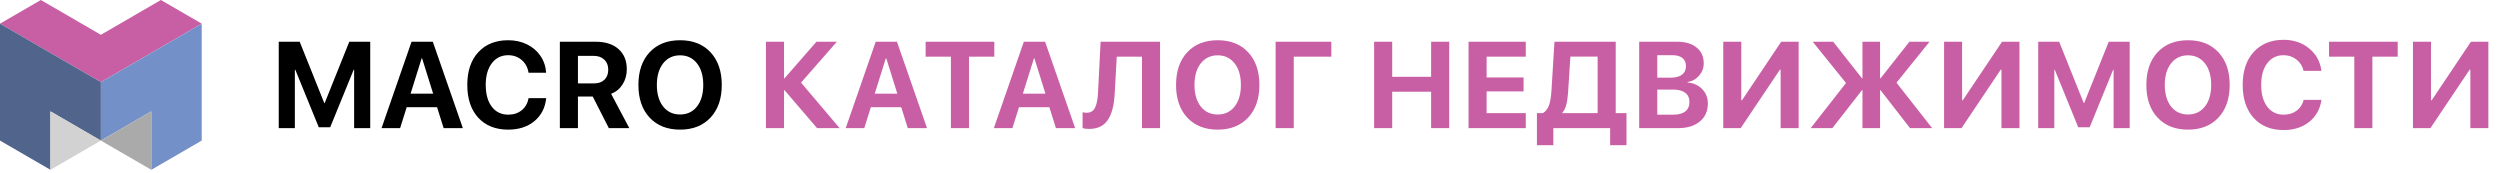
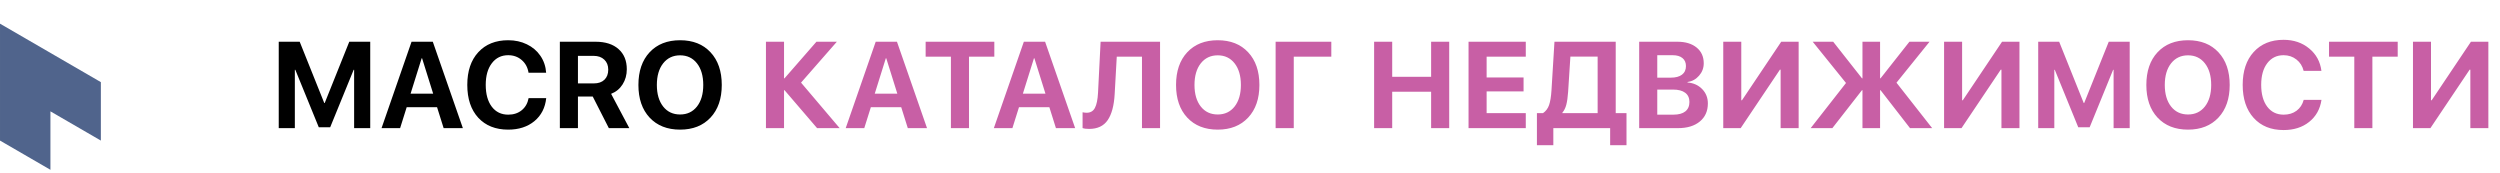
<svg xmlns="http://www.w3.org/2000/svg" width="665" height="46" viewBox="0 0 665 46" fill="none">
-   <path fill-rule="evenodd" clip-rule="evenodd" d="M42.796 0L26.829 9.256L10.862 0L0 6.296L26.829 21.847L53.657 6.296L42.796 0Z" fill="#C85FA5" />
-   <path fill-rule="evenodd" clip-rule="evenodd" d="M53.658 6.296L26.83 21.847V37.395L40.245 29.62V45.168L53.658 37.393V6.296Z" fill="#7391C8" />
  <path fill-rule="evenodd" clip-rule="evenodd" d="M0.001 6.296L26.83 21.847V37.395L13.414 29.62V45.168L0.001 37.393V6.296Z" fill="#50648C" />
-   <path fill-rule="evenodd" clip-rule="evenodd" d="M40.245 29.62L26.83 37.395L40.245 45.168V29.62Z" fill="#AAAAAA" />
-   <path fill-rule="evenodd" clip-rule="evenodd" d="M13.414 29.62L26.83 37.395L13.414 45.168V29.62Z" fill="#D2D2D2" />
  <path d="M98.481 11.101V34.084H94.197V18.57H94.069L87.826 33.861H84.799L78.556 18.57H78.428V34.084H74.144V11.101H79.719L86.249 27.394H86.376L92.907 11.101H98.481ZM118.008 34.084L116.256 28.509H108.181L106.429 34.084H101.491L109.471 11.101H115.125L123.121 34.084H118.008ZM112.163 15.496L109.216 24.91H115.221L112.274 15.496H112.163ZM135.177 34.482C131.822 34.482 129.167 33.426 127.213 31.313C125.27 29.189 124.299 26.279 124.299 22.584C124.299 18.9 125.276 16.001 127.229 13.888C129.183 11.764 131.832 10.702 135.177 10.702C137.004 10.702 138.66 11.063 140.147 11.785C141.644 12.507 142.844 13.527 143.746 14.843C144.649 16.16 145.159 17.663 145.275 19.351H140.593C140.37 17.939 139.759 16.808 138.761 15.958C137.773 15.109 136.579 14.684 135.177 14.684C133.361 14.684 131.912 15.396 130.829 16.819C129.746 18.241 129.204 20.158 129.204 22.568C129.204 25.021 129.741 26.959 130.813 28.382C131.886 29.794 133.346 30.5 135.193 30.5C136.616 30.5 137.811 30.107 138.777 29.322C139.743 28.536 140.354 27.463 140.609 26.104H145.291C145.026 28.663 143.98 30.702 142.154 32.221C140.327 33.728 138.002 34.482 135.177 34.482ZM153.732 14.859V22.186H157.953C159.164 22.186 160.103 21.862 160.772 21.215C161.452 20.567 161.792 19.669 161.792 18.523C161.792 17.408 161.441 16.521 160.74 15.863C160.04 15.194 159.095 14.859 157.905 14.859H153.732ZM153.732 25.674V34.084H148.922V11.101H158.415C161.038 11.101 163.076 11.754 164.531 13.06C165.997 14.355 166.729 16.144 166.729 18.427C166.729 19.924 166.358 21.262 165.614 22.441C164.882 23.609 163.862 24.448 162.556 24.957L167.398 34.084H161.951L157.666 25.674H153.732ZM172.797 13.904C174.793 11.769 177.496 10.702 180.904 10.702C184.313 10.702 187.01 11.769 188.995 13.904C190.992 16.038 191.99 18.937 191.99 22.6C191.99 26.253 190.992 29.146 188.995 31.281C186.999 33.415 184.302 34.482 180.904 34.482C177.496 34.482 174.793 33.415 172.797 31.281C170.811 29.146 169.818 26.253 169.818 22.6C169.818 18.937 170.811 16.038 172.797 13.904ZM185.396 16.85C184.281 15.428 182.784 14.716 180.904 14.716C179.025 14.716 177.522 15.428 176.397 16.85C175.282 18.273 174.724 20.19 174.724 22.6C174.724 25 175.282 26.911 176.397 28.334C177.512 29.746 179.014 30.453 180.904 30.453C182.784 30.453 184.281 29.746 185.396 28.334C186.511 26.911 187.068 25 187.068 22.6C187.068 20.19 186.511 18.273 185.396 16.85Z" fill="black" />
  <path d="M213.077 21.979L223.35 34.084H217.345L208.681 23.986H208.553V34.084H203.743V11.101H208.553V20.832H208.681L217.17 11.101H222.601L213.077 21.979ZM241.475 34.084L239.723 28.509H231.648L229.895 34.084H224.958L232.938 11.101H238.592L246.588 34.084H241.475ZM235.629 15.496L232.683 24.91H238.688L235.741 15.496H235.629ZM257.752 34.084H252.942V15.066H246.221V11.101H264.49V15.066H257.752V34.084ZM280.878 34.084L279.126 28.509H271.051L269.299 34.084H264.362L272.341 11.101H277.996L285.991 34.084H280.878ZM275.033 15.496L272.086 24.91H278.091L275.145 15.496H275.033ZM308.576 34.084H303.766V15.066H297.06L296.503 25.005C296.333 28.085 295.712 30.405 294.639 31.966C293.577 33.516 291.932 34.291 289.702 34.291C288.969 34.291 288.39 34.217 287.966 34.068V29.863C288.358 29.948 288.714 29.991 289.033 29.991C290.063 29.991 290.801 29.561 291.247 28.701C291.703 27.84 291.979 26.502 292.075 24.687L292.76 11.101H308.576V34.084ZM315.806 13.904C317.803 11.769 320.505 10.702 323.914 10.702C327.322 10.702 330.019 11.769 332.005 13.904C334.001 16.038 334.999 18.937 334.999 22.6C334.999 26.253 334.001 29.146 332.005 31.281C330.009 33.415 327.311 34.482 323.914 34.482C320.505 34.482 317.803 33.415 315.806 31.281C313.821 29.146 312.828 26.253 312.828 22.6C312.828 18.937 313.821 16.038 315.806 13.904ZM328.405 16.85C327.29 15.428 325.793 14.716 323.914 14.716C322.034 14.716 320.532 15.428 319.406 16.85C318.291 18.273 317.734 20.19 317.734 22.6C317.734 25 318.291 26.911 319.406 28.334C320.521 29.746 322.023 30.453 323.914 30.453C325.793 30.453 327.29 29.746 328.405 28.334C329.52 26.911 330.078 25 330.078 22.6C330.078 20.19 329.52 18.273 328.405 16.85ZM344.141 34.084H339.315V11.101H354.128V15.082H344.141V34.084ZM385.488 34.084H380.678V24.4H370.325V34.084H365.515V11.101H370.325V20.434H380.678V11.101H385.488V34.084ZM405.858 30.102V34.084H390.632V11.101H405.858V15.066H395.442V20.609H405.269V24.304H395.442V30.102H405.858ZM417.119 24.448C417.023 25.839 416.864 26.97 416.641 27.84C416.418 28.701 416.067 29.412 415.59 29.975V30.102H424.971V15.05H417.724L417.119 24.448ZM413.185 34.084V38.623H408.82V30.102H410.429C411.194 29.582 411.735 28.865 412.054 27.952C412.372 27.028 412.585 25.738 412.691 24.081L413.487 11.101H429.781V30.102H432.648V38.623H428.3V34.084H413.185ZM446.345 34.084H436.024V11.101H446.17C448.326 11.101 450.035 11.616 451.299 12.645C452.562 13.675 453.194 15.072 453.194 16.834C453.194 18.087 452.78 19.186 451.952 20.131C451.134 21.076 450.109 21.639 448.878 21.82V21.947C450.449 22.064 451.745 22.643 452.764 23.683C453.783 24.724 454.293 25.998 454.293 27.506C454.293 29.534 453.582 31.137 452.159 32.316C450.736 33.495 448.798 34.084 446.345 34.084ZM440.834 14.684V20.657H444.434C445.719 20.657 446.712 20.392 447.412 19.861C448.113 19.319 448.464 18.56 448.464 17.583C448.464 16.659 448.156 15.948 447.54 15.449C446.924 14.939 446.053 14.684 444.928 14.684H440.834ZM440.834 30.5H445.119C446.51 30.5 447.566 30.214 448.288 29.64C449.021 29.056 449.387 28.217 449.387 27.124C449.387 26.051 449.01 25.233 448.256 24.671C447.513 24.108 446.43 23.827 445.007 23.827H440.834V30.5ZM473.644 34.084V18.539H473.453L463.021 34.084H458.386V11.101H463.18V26.662H463.371L473.804 11.101H478.439V34.084H473.644ZM504.464 21.995L513.957 34.084H508.063L500.227 23.986H500.1V34.084H495.417V23.986H495.289L487.405 34.084H481.639L491.037 22.075L482.181 11.101H487.628L495.289 20.832H495.417V11.101H500.1V20.832H500.227L507.904 11.101H513.256L504.464 21.995ZM532.384 34.084V18.539H532.193L521.76 34.084H517.126V11.101H521.92V26.662H522.111L532.543 11.101H537.178V34.084H532.384ZM566.5 11.101V34.084H562.216V18.57H562.088L555.845 33.861H552.819L546.575 18.57H546.448V34.084H542.163V11.101H547.738L554.268 27.394H554.395L560.926 11.101H566.5ZM573.906 13.904C575.902 11.769 578.605 10.702 582.013 10.702C585.422 10.702 588.119 11.769 590.104 13.904C592.101 16.038 593.099 18.937 593.099 22.6C593.099 26.253 592.101 29.146 590.104 31.281C588.108 33.415 585.411 34.482 582.013 34.482C578.605 34.482 575.902 33.415 573.906 31.281C571.92 29.146 570.928 26.253 570.928 22.6C570.928 18.937 571.92 16.038 573.906 13.904ZM586.505 16.85C585.39 15.428 583.893 14.716 582.013 14.716C580.134 14.716 578.631 15.428 577.506 16.85C576.391 18.273 575.833 20.19 575.833 22.6C575.833 25 576.391 26.911 577.506 28.334C578.621 29.746 580.123 30.453 582.013 30.453C583.893 30.453 585.39 29.746 586.505 28.334C587.62 26.911 588.177 25 588.177 22.6C588.177 20.19 587.62 18.273 586.505 16.85ZM607.433 34.594C604.088 34.594 601.439 33.521 599.485 31.376C597.531 29.221 596.555 26.29 596.555 22.584C596.555 18.889 597.531 15.969 599.485 13.824C601.45 11.668 604.099 10.591 607.433 10.591C610.12 10.591 612.392 11.361 614.25 12.9C616.108 14.429 617.191 16.415 617.499 18.857H612.769C612.461 17.594 611.824 16.585 610.857 15.831C609.891 15.066 608.75 14.684 607.433 14.684C605.617 14.684 604.168 15.396 603.085 16.819C602.012 18.231 601.476 20.147 601.476 22.568C601.476 25.021 602.012 26.959 603.085 28.382C604.157 29.794 605.612 30.5 607.449 30.5C608.798 30.5 609.939 30.155 610.873 29.465C611.818 28.764 612.456 27.798 612.785 26.566H617.515C617.144 29.03 616.05 30.983 614.234 32.428C612.429 33.872 610.162 34.594 607.433 34.594ZM631.053 34.084H626.243V15.066H619.522V11.101H637.79V15.066H631.053V34.084ZM657.11 34.084V18.539H656.919L646.486 34.084H641.851V11.101H646.646V26.662H646.837L657.269 11.101H661.904V34.084H657.11Z" fill="#C85FA5" />
</svg>